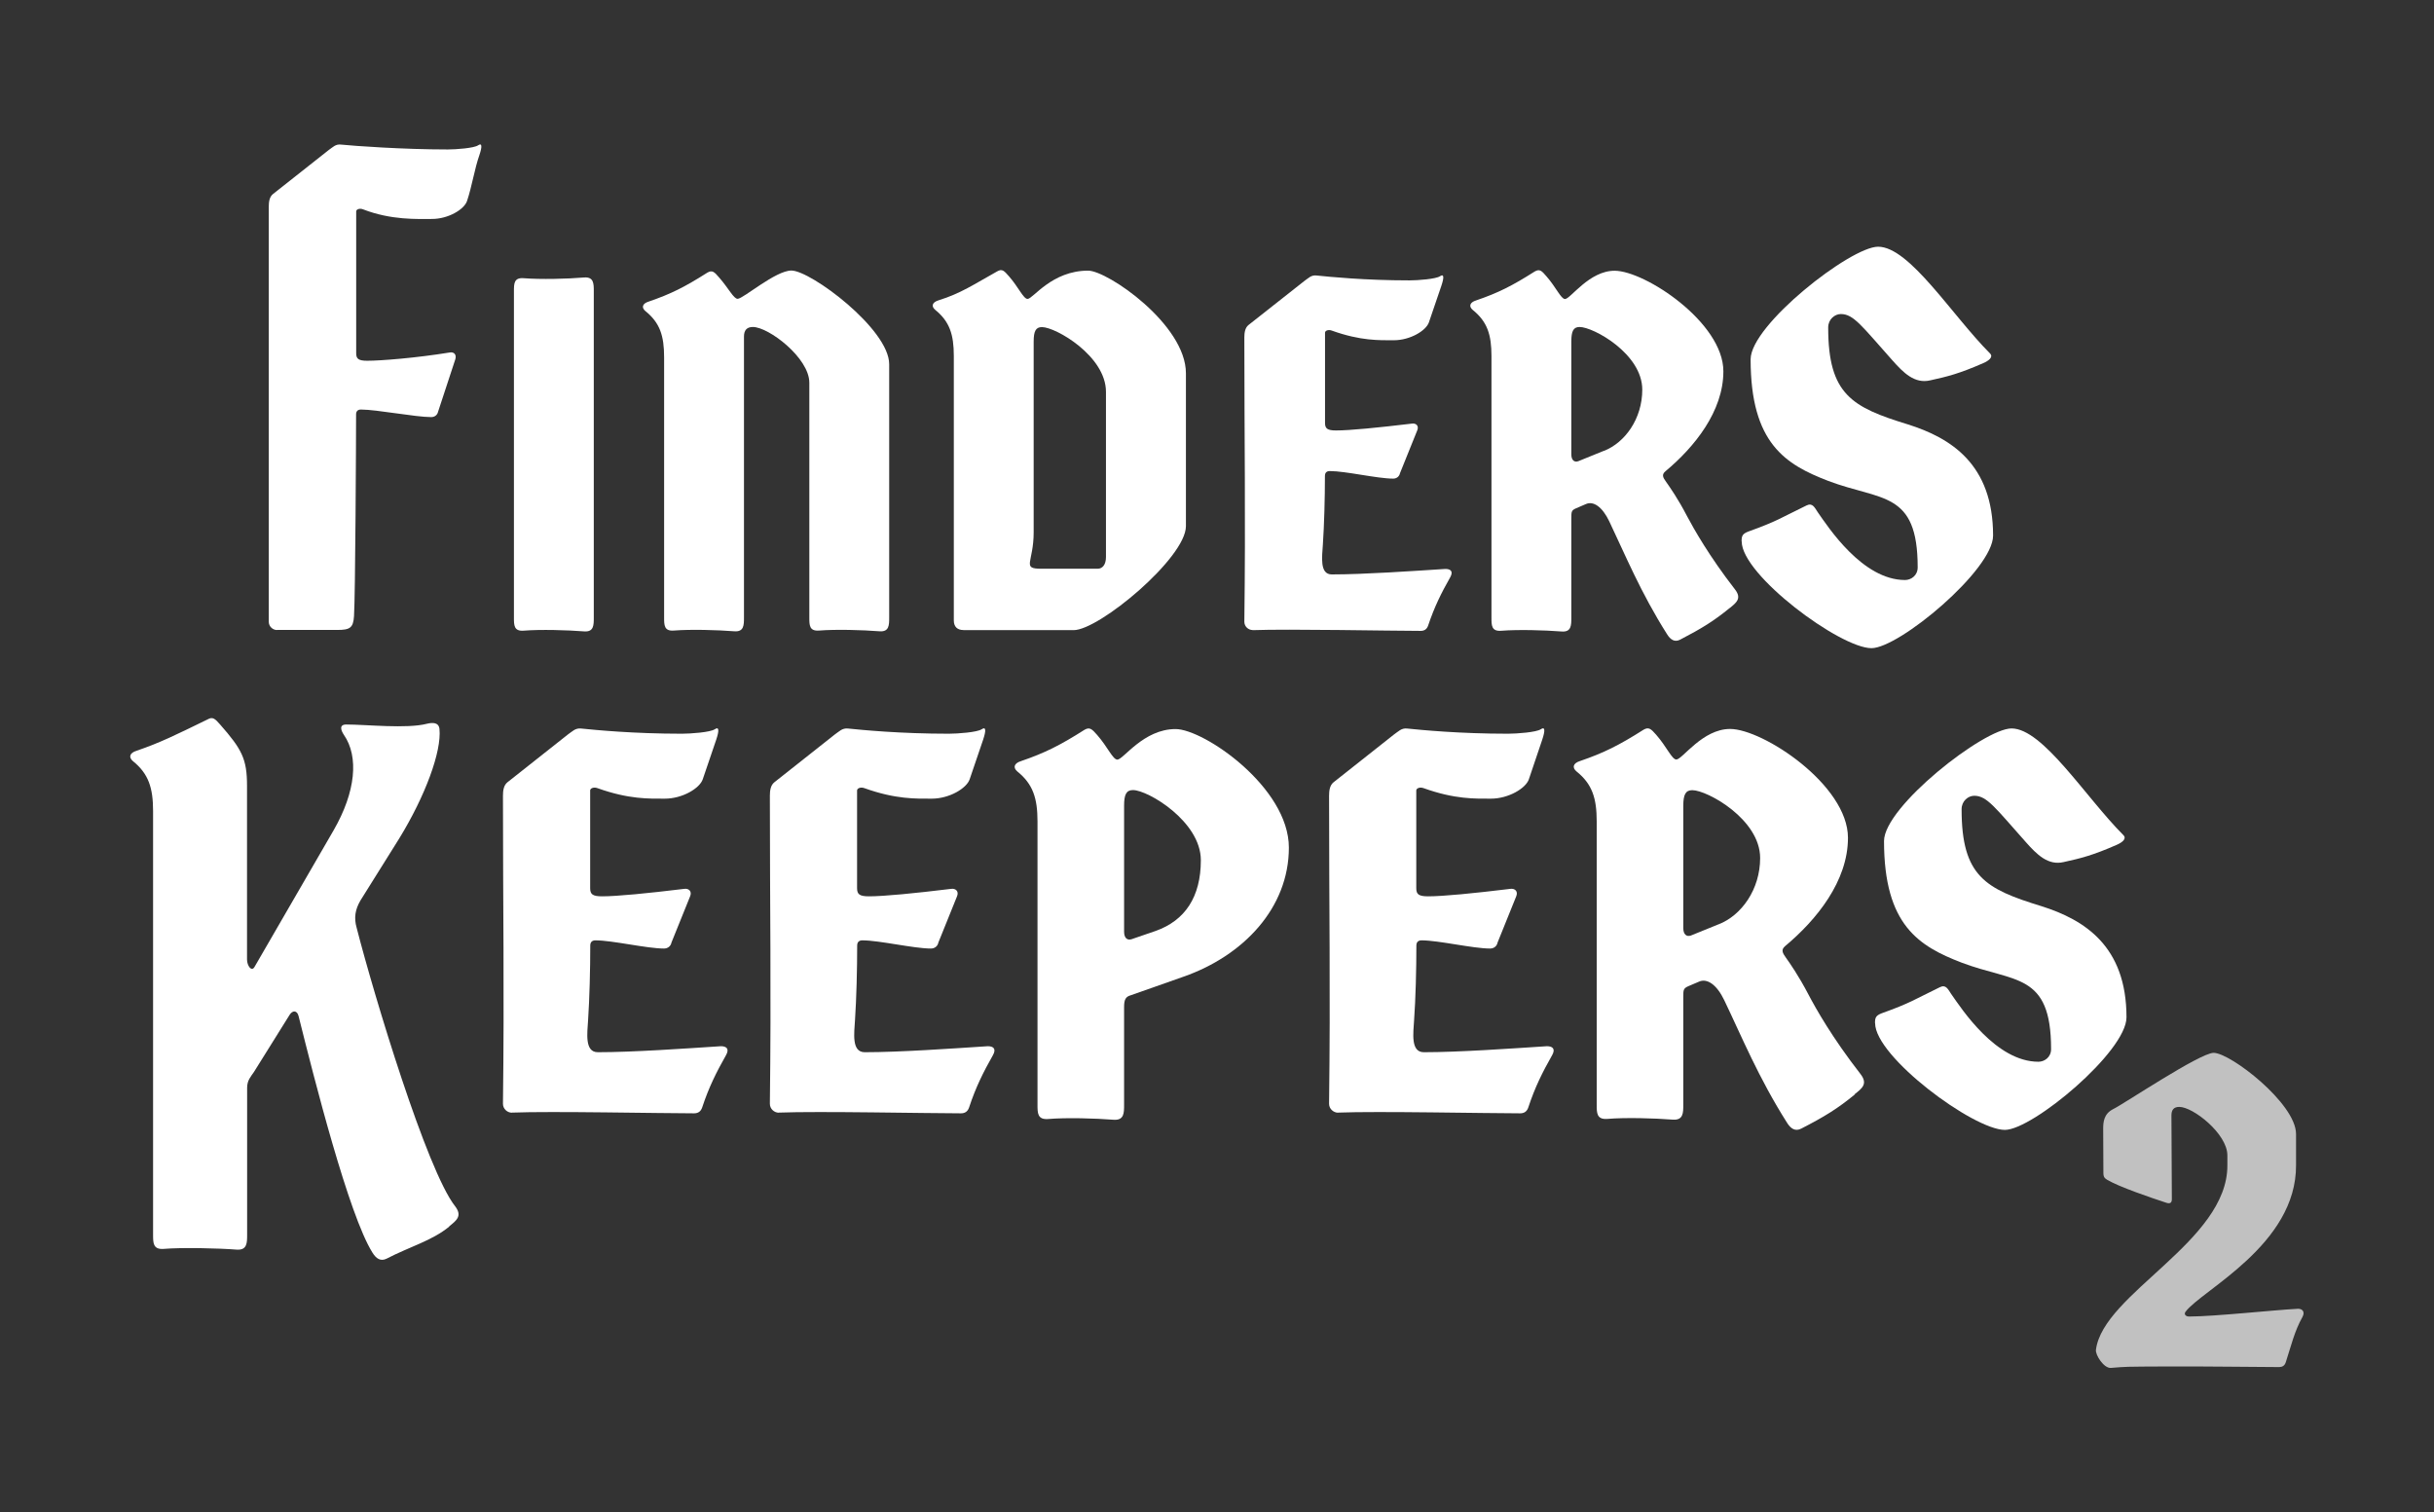
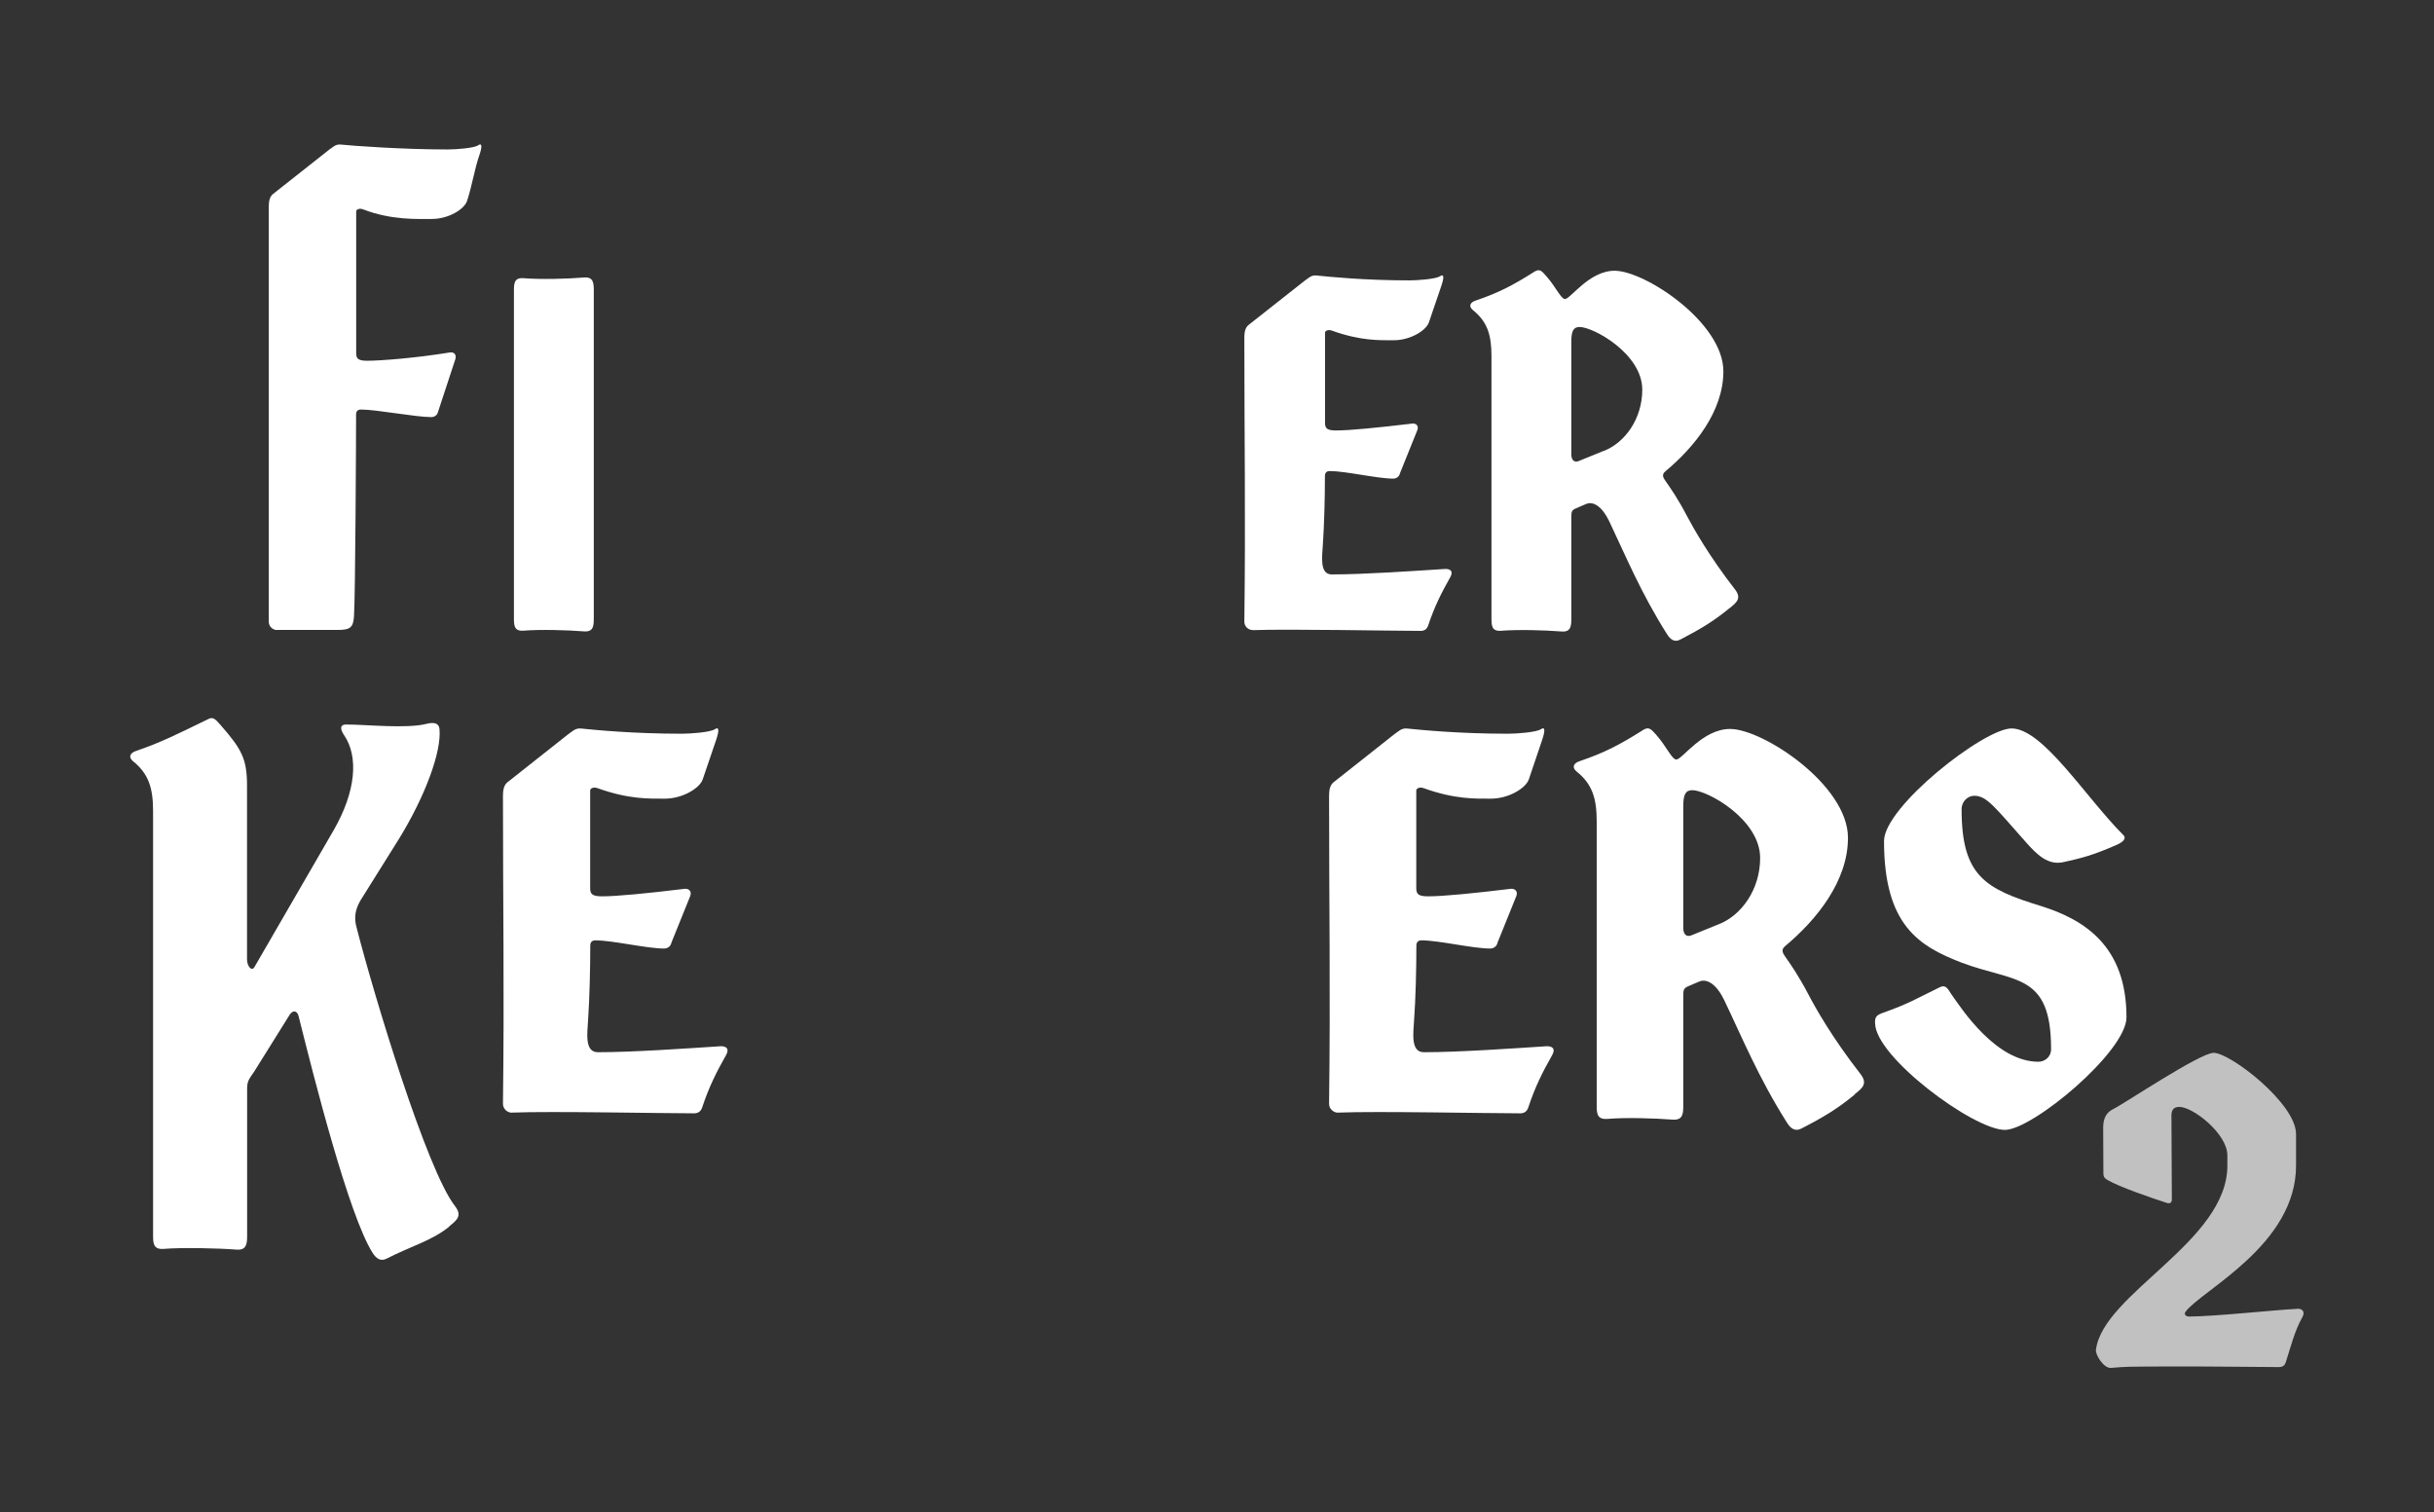
<svg xmlns="http://www.w3.org/2000/svg" id="Layer_1" version="1.1" viewBox="0 0 235 146">
  <rect x="0" y="0" width="235" height="146" fill="#333333" stroke="none" />
  <defs>
    <style>

      path {
        fill: #714a4b;
        fill: #f6766b;
        fill: #ffffff;
      }
      path.st0 {
        fill: #c1c1c1;
        /* fill: #579785; */
      }
    </style>
  </defs>
  <path d="M26.75,60.83c-.4,0-.8-.33-.8-.8V19.94c0-.47.07-.93.4-1.2l5.38-4.25c.4-.27.67-.6,1.2-.53,1.26.13,5.98.47,10.31.47.8,0,2.53-.13,2.92-.4s.4.13.13.93c-.47,1.33-.73,3.06-1.2,4.45-.27.8-1.79,1.73-3.39,1.73-1.4,0-3.92.13-6.65-.93-.33-.13-.66,0-.66.2v13.69c0,.53.2.73,1.06.73,1.33,0,4.72-.27,7.98-.8.4-.07.67.2.53.66l-1.66,5.05c-.07.33-.33.53-.67.53-1.53,0-5.25-.73-6.78-.73-.27,0-.47.13-.47.47,0,2.13-.07,17.55-.2,19.48-.07,1.13-.4,1.33-1.6,1.33h-5.85Z" />
  <path d="M57.33,28.12v31.51c0,.73,0,1.4-.93,1.33-1.66-.13-4.19-.2-5.85-.07-.93.07-.93-.53-.93-1.26v-31.51c0-.73,0-1.33.93-1.26,1.66.13,4.19.07,5.85-.07.93-.07.93.6.93,1.33Z" />
-   <path d="M85.85,35.16v24.46c0,.73,0,1.4-.93,1.33-1.66-.13-4.19-.2-5.85-.07-.93.07-.93-.53-.93-1.26v-22.67c0-2.39-3.92-5.38-5.45-5.38-.6,0-.86.33-.86.93v27.12c0,.73,0,1.4-.93,1.33-1.66-.13-4.19-.2-5.85-.07-.93.07-.93-.53-.93-1.26v-25.13c0-2.06-.4-3.32-1.8-4.45-.4-.33-.33-.73.33-.93,2.13-.73,3.46-1.4,5.65-2.79.47-.27.67-.07,1.13.47.93,1.06,1.4,2.06,1.79,2.06.53,0,3.66-2.73,5.19-2.73,1.86,0,9.44,5.65,9.44,9.04Z" />
-   <path d="M93.02,60.83c-.6,0-.93-.33-.93-.93v-25.53c0-2.06-.4-3.32-1.79-4.45-.4-.33-.33-.73.33-.93,2.13-.66,3.39-1.53,5.65-2.79.47-.27.66-.07,1.13.47.93,1.06,1.4,2.19,1.8,2.19.53,0,2.33-2.73,5.85-2.73,1.86,0,9.44,5.19,9.44,9.91v14.76c0,3.06-8.38,10.04-10.84,10.04h-10.64ZM105.98,54.91c.47,0,.8-.4.8-1.13v-15.95c0-3.46-4.85-6.25-6.18-6.25-.6,0-.8.4-.8,1.4v18.41c0,2.93-1.2,3.52.73,3.52h5.45Z" />
  <path d="M120.94,60.83c-.4,0-.8-.33-.8-.8.13-10.44,0-17.15,0-27.45,0-.47.07-.93.4-1.2l5.39-4.25c.4-.27.66-.6,1.2-.53,1.26.13,4.65.47,8.97.47.8,0,2.53-.13,2.93-.4.4-.27.4.13.13.93l-1.2,3.52c-.27.8-1.8,1.73-3.39,1.73-1.4,0-3.19.07-5.98-.93-.33-.13-.66,0-.66.2v8.71c0,.53.2.73,1.06.73,1.33,0,4.05-.27,7.31-.66.4-.07.73.2.53.66l-1.66,4.12c-.07.33-.33.53-.66.53-1.53,0-4.59-.73-6.12-.73-.27,0-.47.13-.47.47,0,2.13-.07,4.72-.2,6.65-.07,1.13-.33,2.86.86,2.86,3.12,0,7.85-.33,10.97-.53.47,0,.8.2.47.8-.87,1.53-1.53,2.86-2.13,4.65-.13.4-.4.53-.73.53-2.92,0-12.76-.2-16.22-.07Z" />
  <path d="M167,58.7c-1.53,1.26-2.73,1.99-4.79,3.06-.53.27-.93,0-1.26-.53-2.53-3.99-4.06-7.71-5.58-10.9-.67-1.4-1.53-1.99-2.26-1.66l-.93.4c-.47.2-.47.33-.47,1v9.57c0,.73,0,1.4-.93,1.33-1.66-.13-4.19-.2-5.85-.07-.93.07-.93-.53-.93-1.26v-25.26c0-2.06-.4-3.32-1.8-4.45-.4-.33-.33-.73.33-.93,2.13-.73,3.46-1.4,5.65-2.79.47-.27.67-.07,1.13.47.93,1.06,1.4,2.19,1.79,2.19.53,0,2.33-2.73,4.79-2.73,2.92,0,10.5,4.99,10.5,9.71,0,3.86-2.79,7.31-5.58,9.64-.4.33-.27.6.07,1.06.33.47,1.13,1.6,1.99,3.26.67,1.26,2.13,3.86,4.65,7.11.66.86.13,1.26-.53,1.8ZM154.84,43.54c2.06-.8,3.72-3.12,3.72-5.92,0-3.46-4.72-6.05-6.05-6.05-.6,0-.8.4-.8,1.4v10.9c0,.53.27.8.67.66l2.46-1Z" />
  <path d="M43.38,118.42c-1.66,1.37-3.82,1.94-6.05,3.1-.58.29-1.01,0-1.37-.58-2.3-3.67-5.62-16.78-7.13-22.83-.14-.58-.58-.58-.86-.14l-3.46,5.54c-.29.43-.65.79-.65,1.51v14.19c0,.79,0,1.51-1.01,1.44-1.8-.14-5.26-.22-7.06-.07-1.01.07-1.01-.58-1.01-1.37v-40.9c0-2.23-.43-3.6-1.94-4.82-.43-.36-.36-.79.36-1.01,2.3-.79,3.74-1.51,6.84-3.02.5-.29.72-.07,1.22.5,2.09,2.38,2.59,3.31,2.59,5.9v16.78c0,.58.43,1.22.72.72l7.63-13.18c2.16-3.74,2.45-7.13,1.01-9.22-.29-.43-.5-1.01.22-1.01,1.94,0,5.83.43,7.78-.07.57-.14,1.15-.14,1.22.5.22,2.16-1.37,6.48-3.89,10.58l-3.74,5.98c-.5.86-.65,1.66-.36,2.66,1.66,6.48,6.77,23.4,9.5,26.86.72.94.14,1.37-.57,1.94Z" />
  <path d="M49.42,107.43c-.43,0-.86-.36-.86-.86.14-11.3,0-18.58,0-29.74,0-.5.07-1.01.43-1.3l5.83-4.61c.43-.29.72-.65,1.3-.58,1.37.14,5.04.5,9.72.5.86,0,2.74-.14,3.17-.43s.43.14.14,1.01l-1.3,3.82c-.29.86-1.94,1.87-3.67,1.87-1.51,0-3.46.07-6.48-1.01-.36-.14-.72,0-.72.22v9.43c0,.58.22.79,1.15.79,1.44,0,4.39-.29,7.92-.72.43-.07.79.22.58.72l-1.8,4.46c-.07.36-.36.58-.72.58-1.66,0-4.97-.79-6.62-.79-.29,0-.5.14-.5.5,0,2.3-.07,5.11-.21,7.2-.07,1.22-.36,3.1.94,3.1,3.38,0,8.5-.36,11.88-.58.5,0,.86.22.5.86-.94,1.66-1.66,3.1-2.3,5.04-.14.43-.43.58-.79.58-3.17,0-13.83-.22-17.57-.07Z" />
-   <path d="M75.19,107.43c-.43,0-.86-.36-.86-.86.14-11.3,0-18.58,0-29.74,0-.5.07-1.01.43-1.3l5.83-4.61c.43-.29.72-.65,1.3-.58,1.37.14,5.04.5,9.72.5.86,0,2.74-.14,3.17-.43s.43.14.14,1.01l-1.3,3.82c-.29.86-1.94,1.87-3.67,1.87-1.51,0-3.46.07-6.48-1.01-.36-.14-.72,0-.72.22v9.43c0,.58.22.79,1.15.79,1.44,0,4.39-.29,7.92-.72.43-.07.79.22.58.72l-1.8,4.46c-.07.36-.36.58-.72.58-1.66,0-4.97-.79-6.62-.79-.29,0-.5.14-.5.5,0,2.3-.07,5.11-.21,7.2-.07,1.22-.36,3.1.94,3.1,3.38,0,8.5-.36,11.88-.58.5,0,.86.22.5.86-.94,1.66-1.66,3.1-2.3,5.04-.14.43-.43.58-.79.58-3.17,0-13.83-.22-17.57-.07Z" />
-   <path d="M124.44,81.83c0,5.83-4.39,10.44-10.15,12.46l-5.11,1.8c-.51.14-.65.43-.65,1.15v9.43c0,.79,0,1.51-1.01,1.44-1.8-.14-4.54-.22-6.34-.07-1.01.07-1.01-.58-1.01-1.37v-27.36c0-2.23-.43-3.6-1.94-4.82-.43-.36-.36-.79.36-1.01,2.3-.79,3.74-1.51,6.12-3.02.5-.29.72-.07,1.22.5,1.01,1.15,1.51,2.38,1.95,2.38.58,0,2.52-2.95,5.62-2.95,2.73,0,10.94,5.62,10.94,11.45ZM111.55,89.89c2.88-1.01,4.39-3.31,4.39-6.84,0-3.74-5.11-6.77-6.55-6.77-.65,0-.86.43-.86,1.51v12.17c0,.58.29.86.72.72l2.3-.79Z" />
  <path d="M129.19,107.43c-.43,0-.87-.36-.87-.86.14-11.3,0-18.58,0-29.74,0-.5.07-1.01.43-1.3l5.83-4.61c.43-.29.72-.65,1.29-.58,1.37.14,5.04.5,9.72.5.87,0,2.74-.14,3.17-.43.43-.29.43.14.14,1.01l-1.29,3.82c-.29.86-1.95,1.87-3.67,1.87-1.51,0-3.46.07-6.48-1.01-.36-.14-.72,0-.72.22v9.43c0,.58.21.79,1.15.79,1.44,0,4.39-.29,7.92-.72.43-.07.79.22.58.72l-1.8,4.46c-.07.36-.36.58-.72.58-1.66,0-4.97-.79-6.62-.79-.29,0-.5.14-.5.5,0,2.3-.07,5.11-.22,7.2-.07,1.22-.36,3.1.94,3.1,3.38,0,8.5-.36,11.88-.58.51,0,.87.22.51.86-.94,1.66-1.66,3.1-2.3,5.04-.14.43-.43.58-.79.58-3.17,0-13.82-.22-17.57-.07Z" />
  <path d="M179.09,105.66c-1.66,1.37-2.95,2.16-5.19,3.31-.58.29-1.01,0-1.37-.58-2.74-4.32-4.39-8.35-6.05-11.81-.72-1.51-1.66-2.16-2.45-1.8l-1.01.43c-.5.22-.5.36-.5,1.08v10.37c0,.79,0,1.51-1.01,1.44-1.8-.14-4.54-.22-6.34-.07-1.01.07-1.01-.58-1.01-1.37v-27.36c0-2.23-.43-3.6-1.95-4.82-.43-.36-.36-.79.36-1.01,2.3-.79,3.74-1.51,6.12-3.02.5-.29.72-.07,1.22.5,1.01,1.15,1.51,2.38,1.94,2.38.58,0,2.52-2.95,5.19-2.95,3.17,0,11.38,5.4,11.38,10.51,0,4.18-3.03,7.92-6.05,10.44-.43.36-.29.65.07,1.15.36.5,1.22,1.73,2.16,3.53.72,1.37,2.3,4.18,5.04,7.7.72.94.14,1.37-.58,1.94ZM165.91,89.25c2.23-.86,4.03-3.38,4.03-6.41,0-3.74-5.11-6.55-6.55-6.55-.65,0-.87.43-.87,1.51v11.81c0,.58.29.86.72.72l2.66-1.08Z" />
  <path d="M181.03,98.77c0-.5.07-.72.65-.94,2.81-1.01,3.1-1.3,5.62-2.52.58-.29.79.22,1.08.65,1.01,1.44,4.32,6.55,8.43,6.55.58,0,1.22-.43,1.22-1.22,0-7.42-3.53-6.41-8.64-8.35-4.1-1.58-7.49-3.6-7.49-11.74,0-3.31,9.65-10.87,12.31-10.87,3.03,0,7.13,6.62,10.8,10.3.36.36-.14.72-.65.94-2.3,1.01-3.46,1.3-5.11,1.66-1.51.36-2.59-.72-3.67-1.94-2.95-3.31-3.74-4.46-4.97-4.46-.58,0-1.22.5-1.22,1.3,0,6.48,2.3,7.7,7.71,9.36,4.11,1.3,8.21,3.82,8.21,10.73,0,3.31-9.07,10.87-11.74,10.87-3.03,0-12.53-7.06-12.53-10.3Z" />
  <path class="st0" d="M202.36,130.33c.67-5.44,12.73-10.47,12.69-17.82v-.98c-.02-2.08-3.32-4.67-4.65-4.66-.52,0-.75.29-.75.81l.04,8.1c0,.35-.17.46-.52.35-1.56-.51-4.58-1.54-5.74-2.23-.29-.17-.35-.35-.35-.63l-.02-4.28c0-.64.05-1.45.97-1.91.98-.47,8.36-5.42,9.69-5.43,1.62,0,7.95,4.88,7.96,7.83v3.01c.05,7.69-9.12,12.07-10.67,14.16-.17.23,0,.46.35.46,2.54-.01,8.04-.62,10.52-.75.41,0,.7.29.41.81-.75,1.33-1.09,2.78-1.6,4.35-.11.35-.34.46-.63.47-1.39,0-8.1-.08-10.64-.06-4.57.02-4.05.02-5.61.14-.69.06-1.51-1.26-1.45-1.73Z" />
-   <path d="M168.15,52.26c0-.5.07-.72.65-.94,2.81-1.01,3.1-1.3,5.62-2.52.58-.29.79.22,1.08.65,1.01,1.44,4.32,6.55,8.43,6.55.58,0,1.22-.43,1.22-1.22,0-7.42-3.53-6.41-8.64-8.35-4.1-1.58-7.49-3.6-7.49-11.74,0-3.31,9.65-10.87,12.31-10.87,3.03,0,7.13,6.62,10.8,10.3.36.36-.14.72-.65.94-2.3,1.01-3.46,1.3-5.11,1.66-1.51.36-2.59-.72-3.67-1.94-2.95-3.31-3.74-4.46-4.97-4.46-.58,0-1.22.5-1.22,1.3,0,6.48,2.3,7.7,7.71,9.36,4.11,1.3,8.21,3.82,8.21,10.73,0,3.31-9.07,10.87-11.74,10.87-3.03,0-12.53-7.06-12.53-10.3Z" />
</svg>